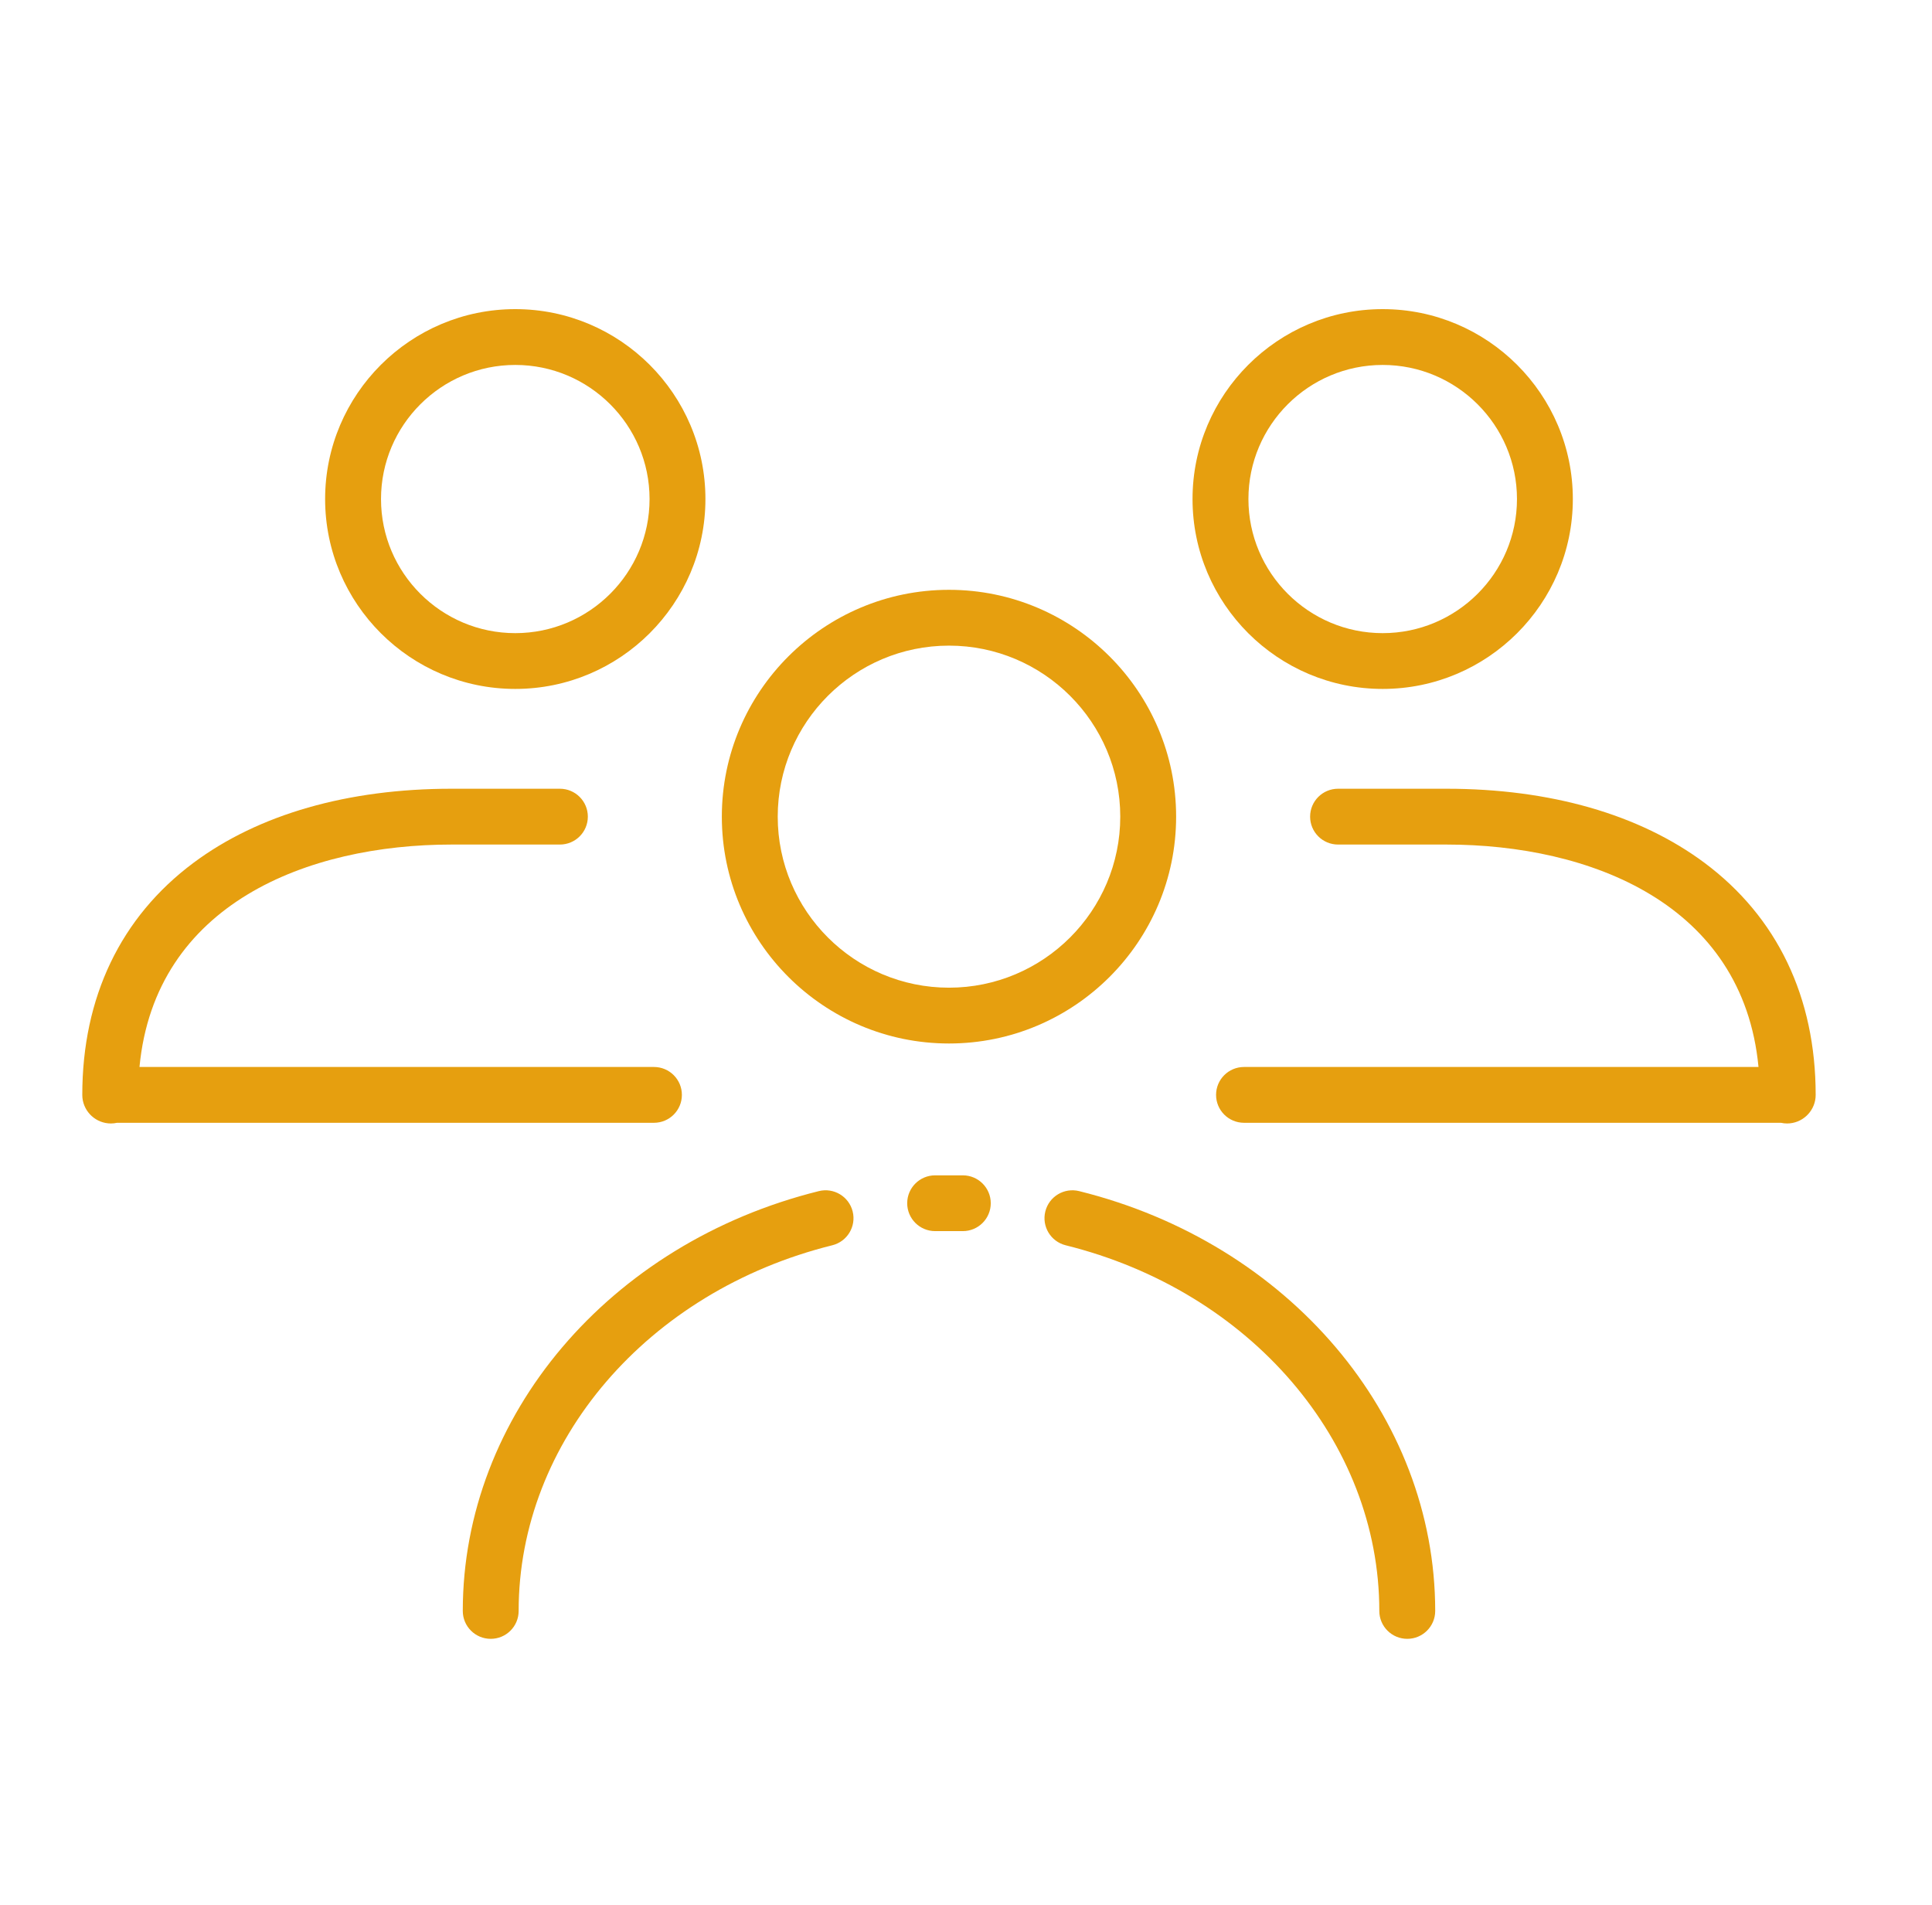
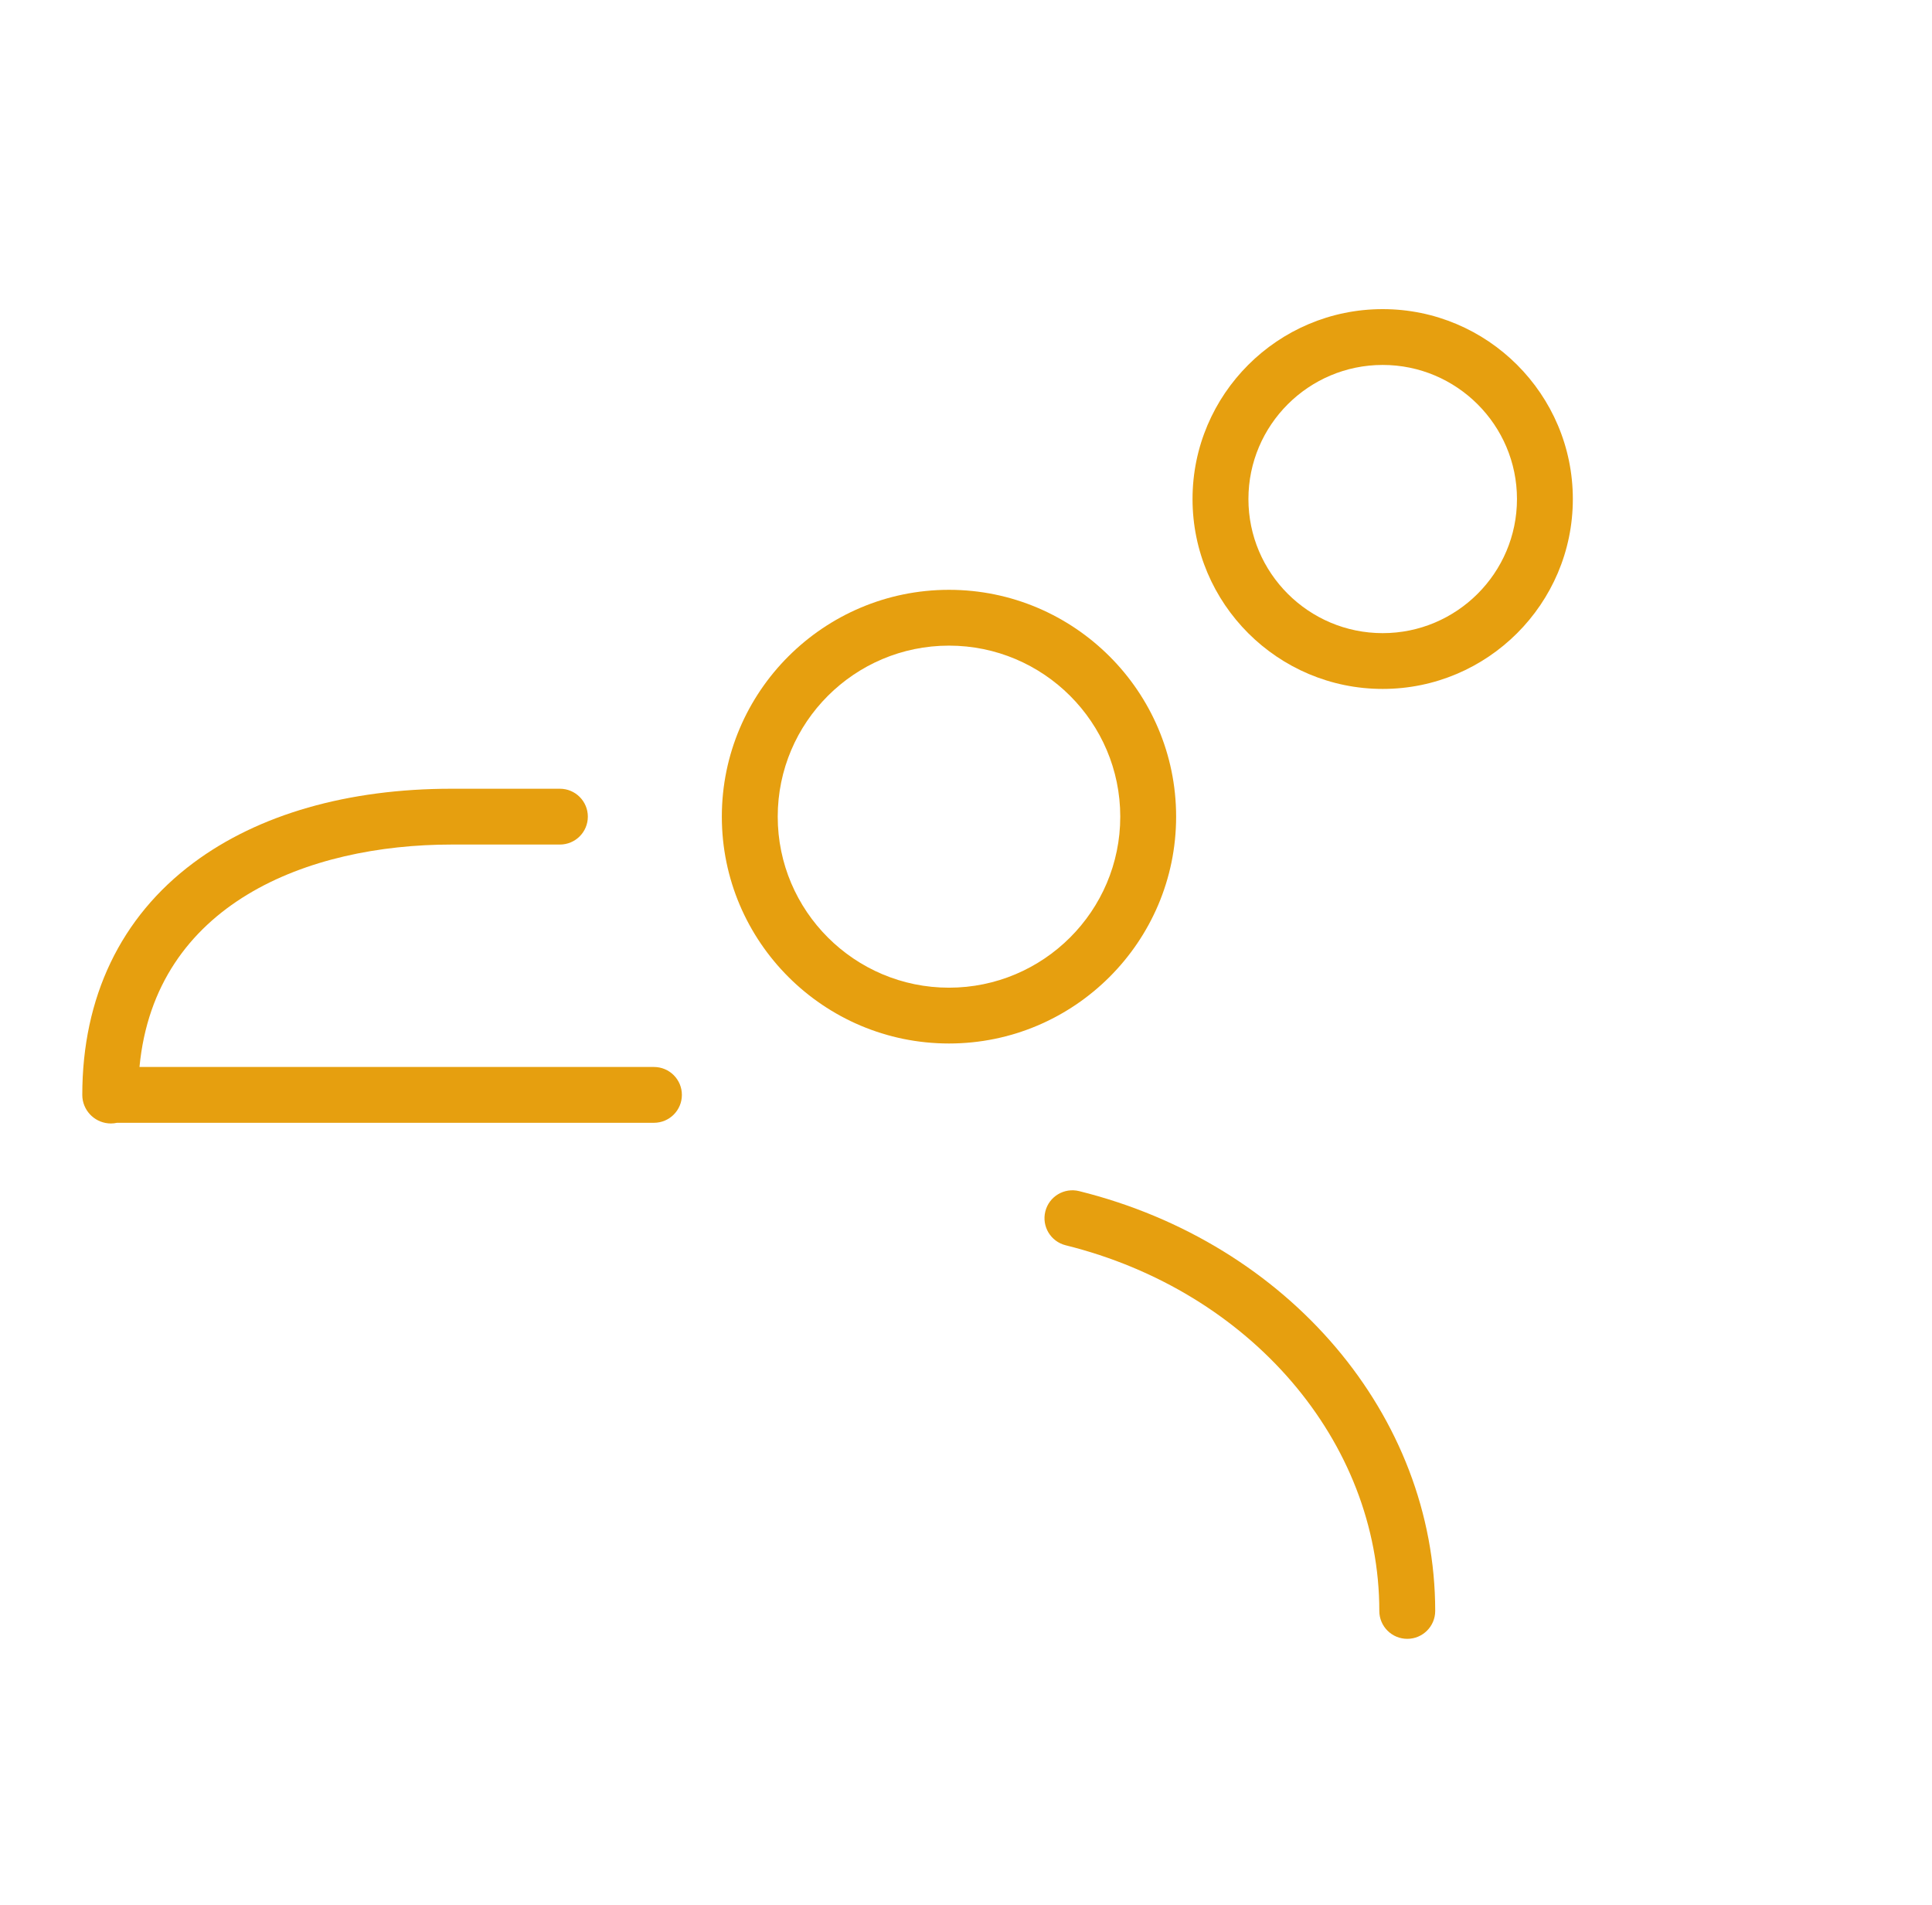
<svg xmlns="http://www.w3.org/2000/svg" width="71" height="70" viewBox="0 0 71 70" fill="none">
  <path d="M34.875 38.347C39.477 38.347 43.222 34.607 43.222 30.011C43.222 25.415 39.477 21.675 34.875 21.675C30.272 21.675 26.527 25.415 26.527 30.011C26.527 34.607 30.272 38.347 34.875 38.347ZM34.875 23.726C38.345 23.726 41.169 26.545 41.169 30.011C41.169 33.477 38.345 36.296 34.875 36.296C31.404 36.296 28.581 33.477 28.581 30.011C28.581 26.545 31.404 23.726 34.875 23.726Z" fill="#E69F0F" />
-   <path d="M18.936 25.317C22.79 25.317 25.924 22.187 25.924 18.339C25.924 14.491 22.79 11.36 18.936 11.36C15.083 11.36 11.948 14.491 11.948 18.339C11.948 22.187 15.083 25.317 18.936 25.317ZM18.936 13.411C21.657 13.411 23.871 15.622 23.871 18.339C23.871 21.056 21.657 23.267 18.936 23.267C16.215 23.267 14.002 21.056 14.002 18.339C14.002 15.622 16.215 13.411 18.936 13.411Z" fill="#E69F0F" />
  <path d="M24.033 41.261C24.6 41.261 25.059 40.802 25.059 40.235C25.059 39.669 24.6 39.21 24.033 39.21H5.126C5.698 33.208 11.317 31.036 16.595 31.036H20.576C21.143 31.036 21.603 30.577 21.603 30.011C21.603 29.444 21.143 28.985 20.576 28.985H16.595C12.78 28.985 9.5 29.927 7.111 31.707C4.437 33.699 3.024 36.648 3.024 40.235C3.024 40.271 3.026 40.306 3.029 40.34C3.082 40.87 3.531 41.286 4.076 41.286C4.152 41.286 4.227 41.277 4.299 41.261H24.033Z" fill="#E69F0F" />
  <path d="M50.813 25.317C54.666 25.317 57.801 22.187 57.801 18.339C57.801 14.491 54.666 11.36 50.813 11.36C46.96 11.36 43.825 14.491 43.825 18.339C43.825 22.187 46.96 25.317 50.813 25.317ZM50.813 13.411C53.534 13.411 55.748 15.622 55.748 18.339C55.748 21.056 53.534 23.267 50.813 23.267C48.092 23.267 45.879 21.056 45.879 18.339C45.879 15.622 48.092 13.411 50.813 13.411Z" fill="#E69F0F" />
-   <path d="M66.725 40.235C66.725 36.648 65.312 33.699 62.639 31.707C60.249 29.927 56.97 28.985 53.155 28.985H49.173C48.606 28.985 48.146 29.444 48.146 30.011C48.146 30.577 48.606 31.036 49.173 31.036H53.155C58.432 31.036 64.052 33.208 64.624 39.21H45.717C45.15 39.21 44.69 39.669 44.69 40.235C44.69 40.802 45.15 41.261 45.717 41.261H65.451C65.522 41.277 65.597 41.286 65.674 41.286C66.218 41.286 66.667 40.87 66.72 40.34C66.724 40.306 66.725 40.271 66.725 40.235Z" fill="#E69F0F" />
  <path d="M39.659 43.772C39.108 43.635 38.551 43.97 38.415 44.519C38.278 45.069 38.613 45.625 39.163 45.762C45.95 47.447 50.689 52.972 50.689 59.2C50.689 59.766 51.149 60.225 51.716 60.225C52.283 60.225 52.743 59.766 52.743 59.2C52.743 52.028 47.362 45.684 39.659 43.772Z" fill="#E69F0F" />
-   <path d="M30.091 43.772C22.387 45.684 17.007 52.028 17.007 59.2C17.007 59.766 17.467 60.225 18.034 60.225C18.601 60.225 19.06 59.766 19.06 59.2C19.06 52.972 23.8 47.447 30.586 45.762C31.137 45.625 31.472 45.069 31.335 44.519C31.198 43.97 30.641 43.634 30.091 43.772Z" fill="#E69F0F" />
-   <path d="M35.383 43.192H34.366C33.799 43.192 33.339 43.651 33.339 44.217C33.339 44.783 33.799 45.242 34.366 45.242H35.383C35.95 45.242 36.41 44.783 36.41 44.217C36.41 43.651 35.95 43.192 35.383 43.192Z" fill="#E69F0F" />
</svg>